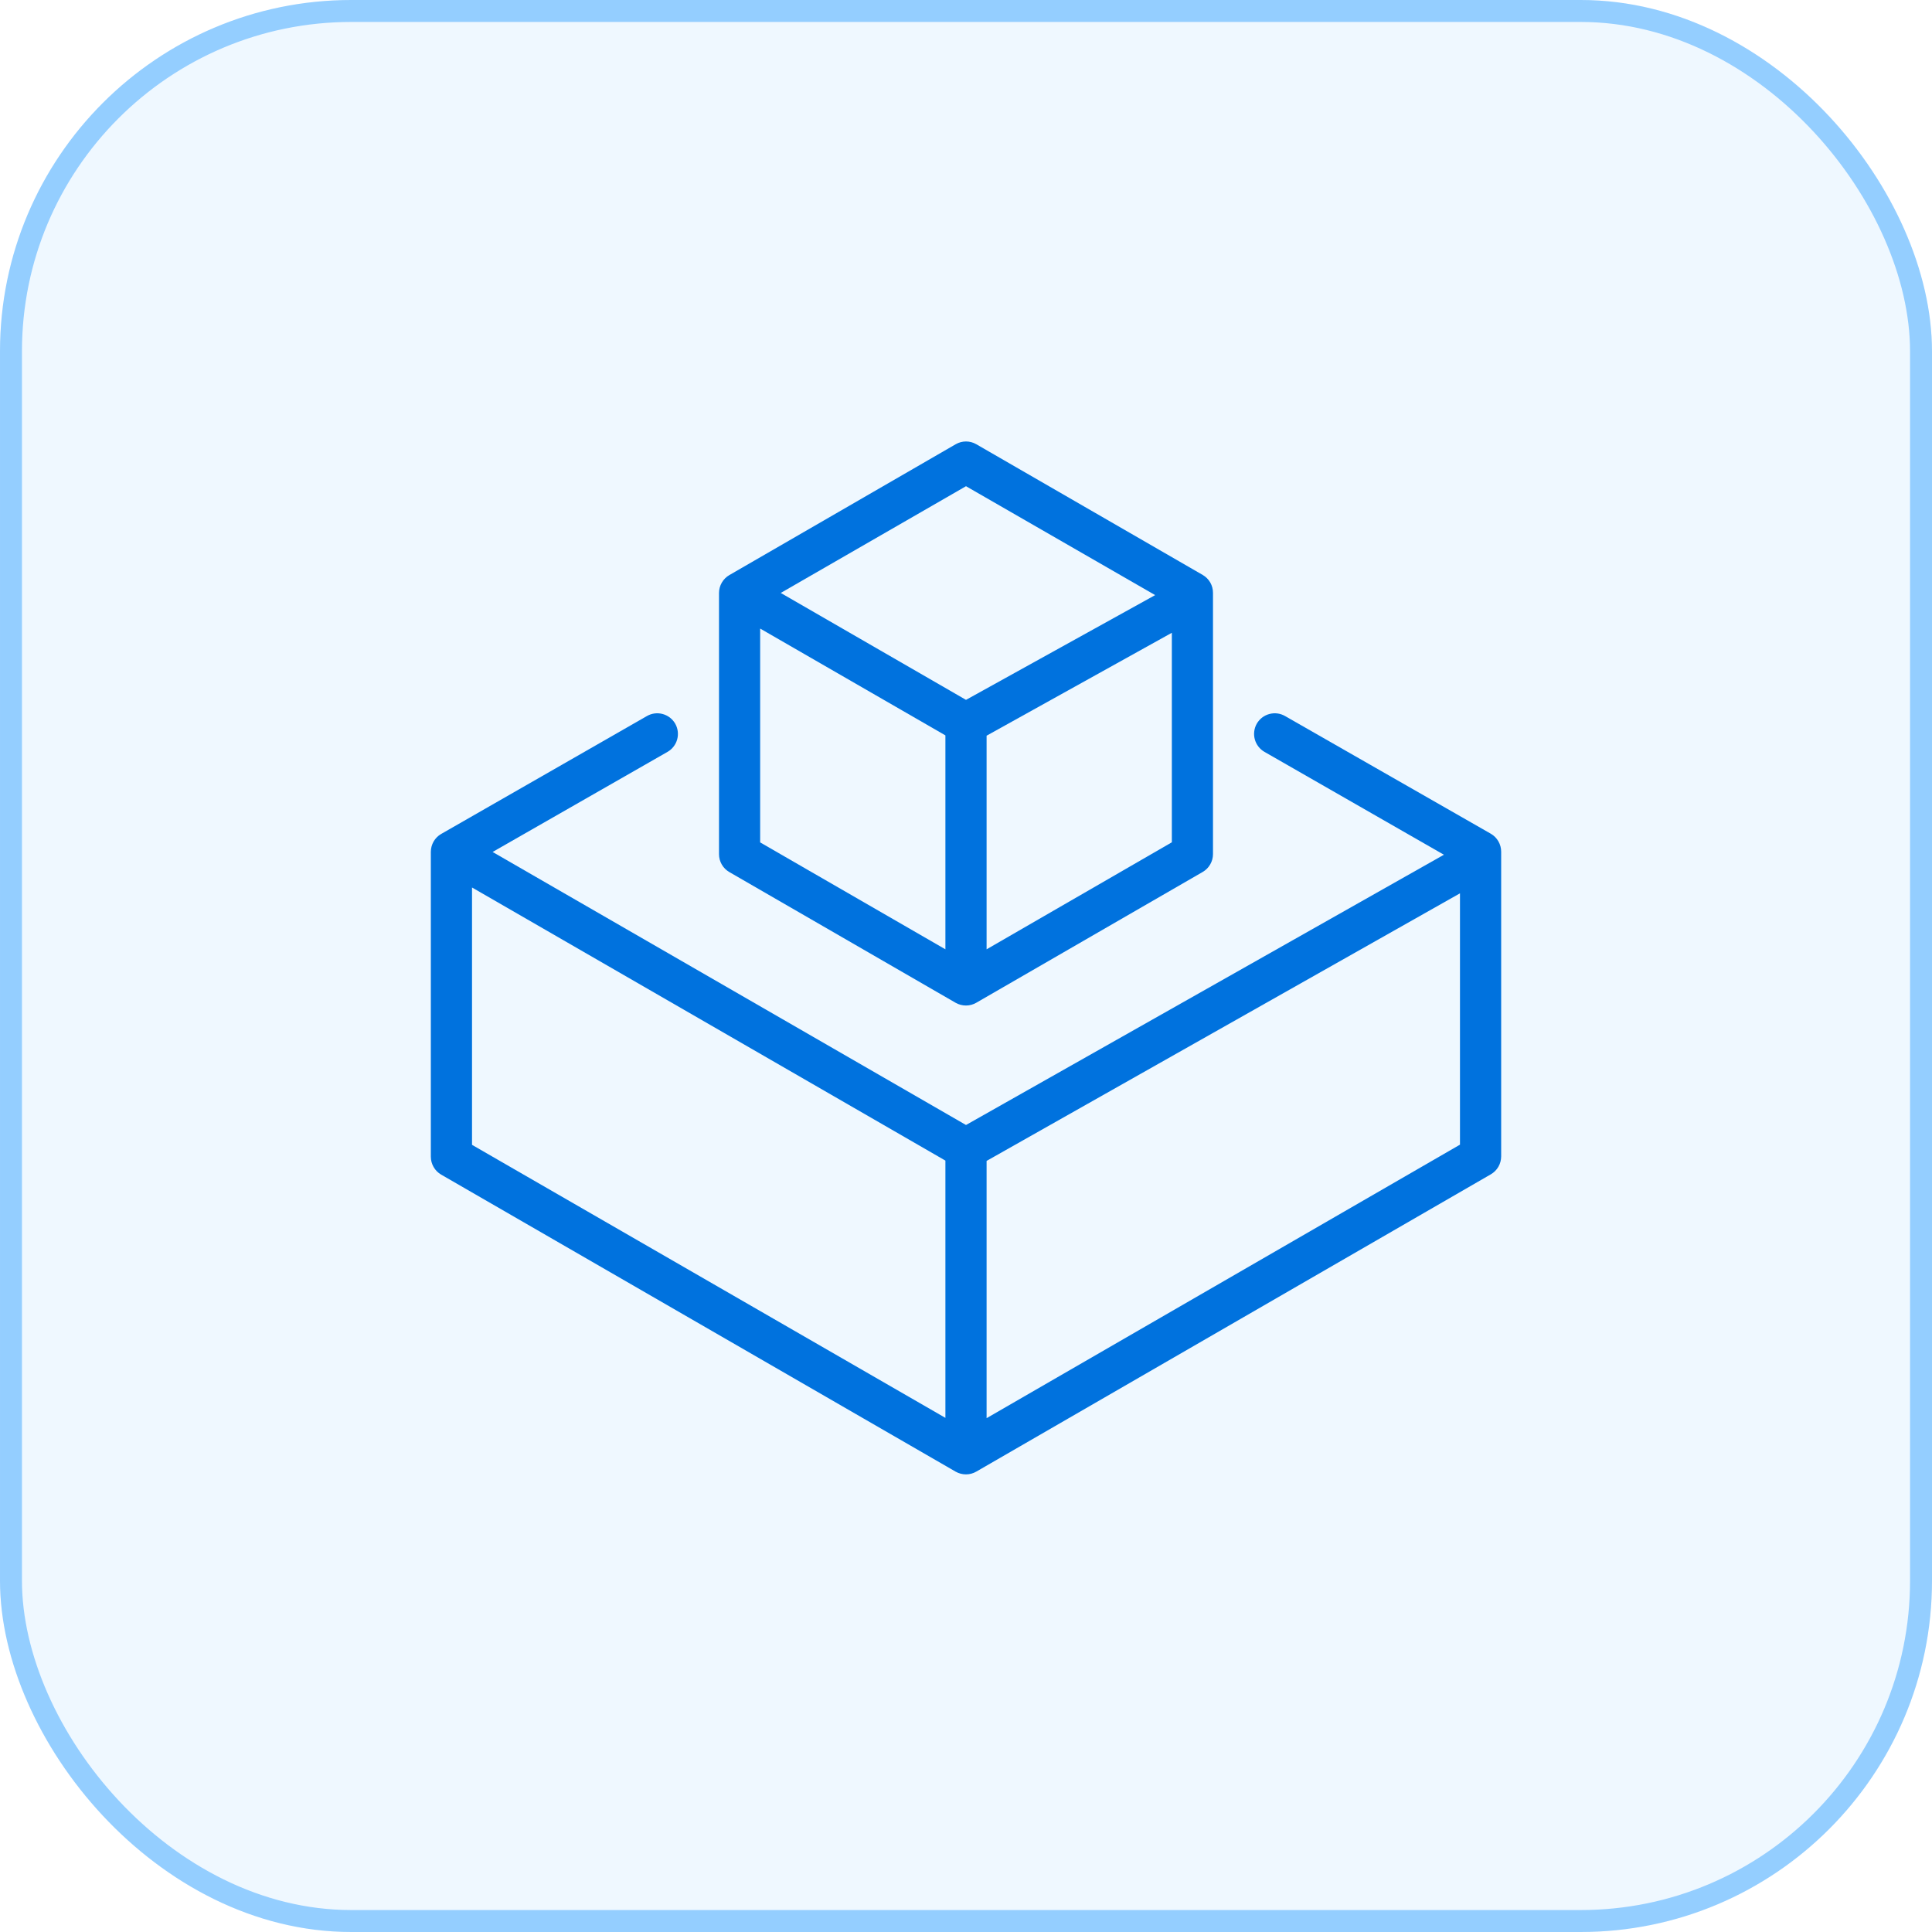
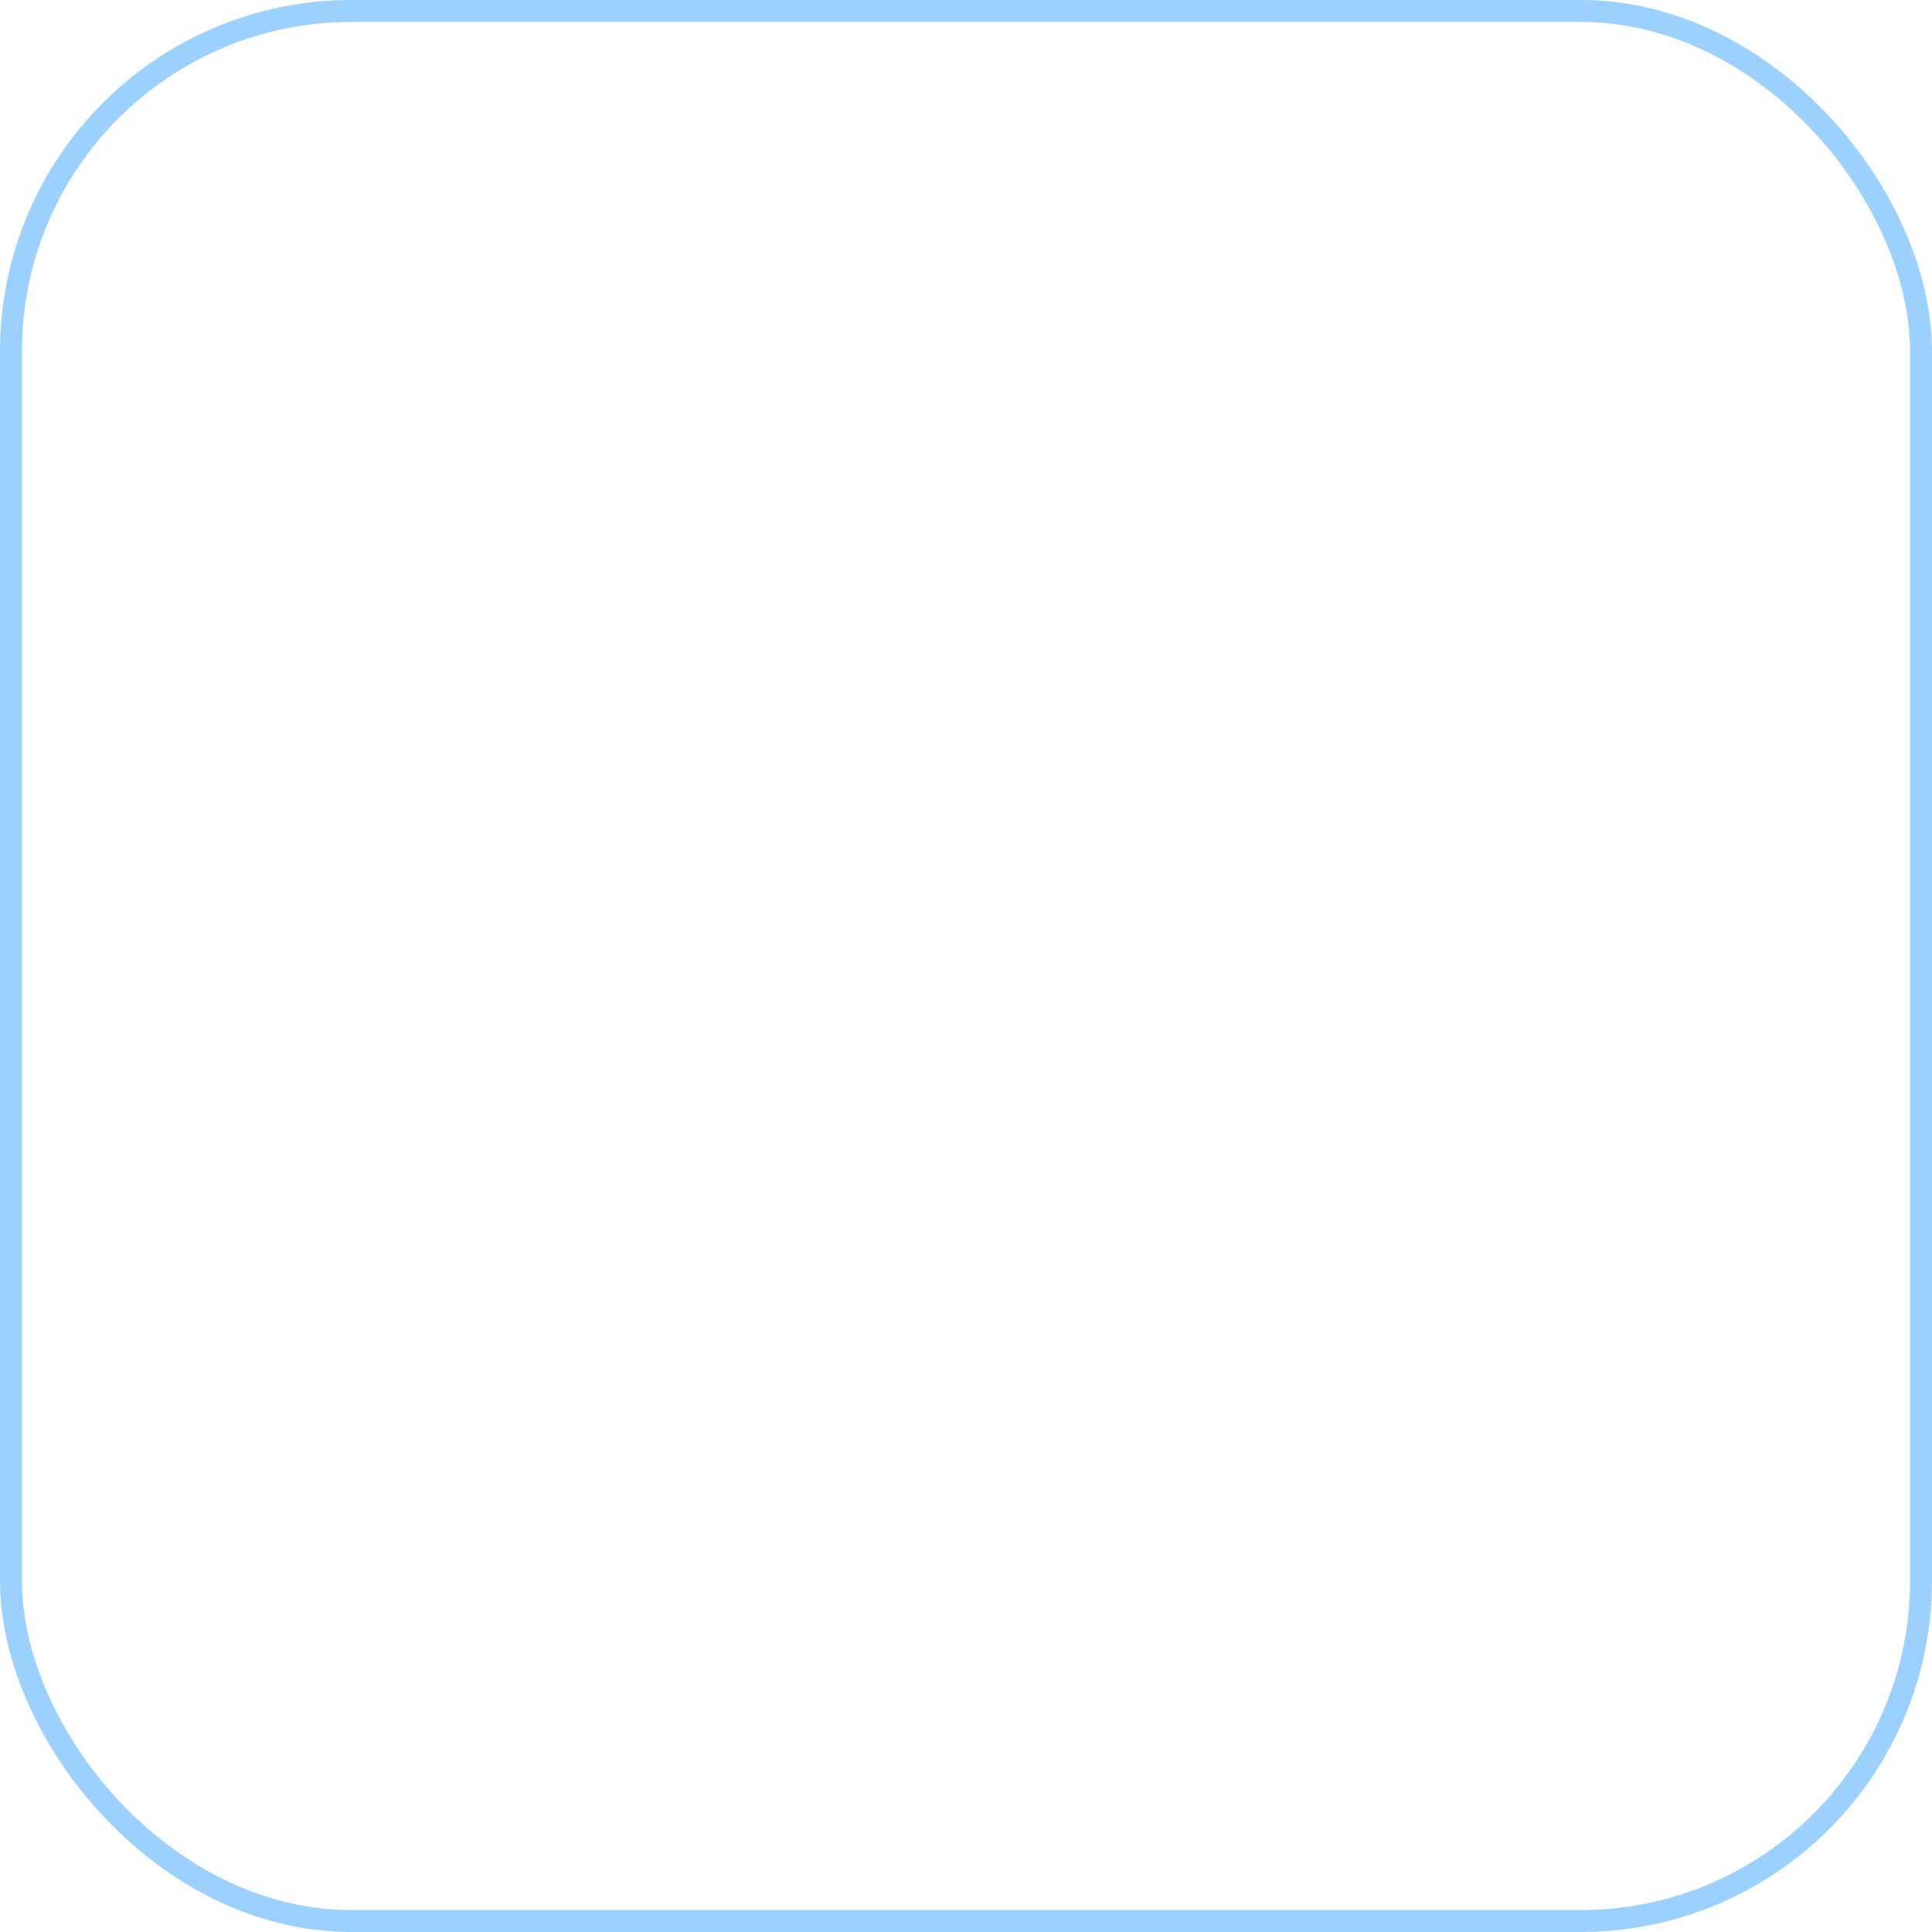
<svg xmlns="http://www.w3.org/2000/svg" width="44" height="44" viewBox="0 0 44 44" fill="none">
-   <rect width="44" height="44" rx="8" fill="#97D1FF" fill-opacity="0.15" />
  <rect x="0.25" y="0.25" width="43.5" height="43.5" rx="7.75" stroke="#3BA4FF" stroke-opacity="0.5" stroke-width="0.5" />
-   <path d="M16.609 19.86L21.766 22.839C21.837 22.879 21.918 22.9 22 22.9C22.082 22.9 22.163 22.878 22.234 22.837L27.391 19.858C27.462 19.817 27.521 19.758 27.562 19.686C27.603 19.615 27.625 19.535 27.625 19.452V13.502C27.625 13.419 27.604 13.338 27.563 13.266C27.521 13.194 27.462 13.135 27.391 13.094L22.234 10.117C22.163 10.076 22.082 10.054 22 10.054C21.918 10.054 21.837 10.076 21.766 10.117L16.609 13.098C16.538 13.139 16.479 13.199 16.438 13.27C16.397 13.341 16.375 13.422 16.375 13.504V19.455C16.375 19.537 16.397 19.618 16.438 19.689C16.479 19.76 16.538 19.819 16.609 19.86ZM17.312 14.315L21.531 16.748V21.62L17.312 19.185V14.315ZM22.469 21.62V16.755L26.688 14.411V19.183L22.469 21.62ZM22 11.073L26.308 13.553L22 15.939L17.781 13.504L22 11.073Z" fill="#0072DE" />
-   <path d="M33.953 18.988L29.266 16.307C29.157 16.245 29.029 16.228 28.909 16.261C28.788 16.293 28.686 16.372 28.623 16.48C28.561 16.589 28.545 16.717 28.577 16.837C28.61 16.958 28.689 17.061 28.797 17.123L32.884 19.466L22 25.621L11.219 19.403L15.203 17.123C15.311 17.061 15.39 16.958 15.423 16.837C15.455 16.717 15.439 16.589 15.377 16.48C15.346 16.427 15.305 16.38 15.256 16.342C15.207 16.305 15.151 16.277 15.091 16.261C14.971 16.228 14.842 16.245 14.734 16.307L10.047 18.993C9.975 19.034 9.916 19.094 9.875 19.165C9.834 19.237 9.812 19.318 9.812 19.401V26.343C9.812 26.426 9.834 26.507 9.875 26.578C9.916 26.65 9.975 26.709 10.047 26.751L21.766 33.517C21.837 33.557 21.918 33.578 22 33.578C22.082 33.578 22.163 33.556 22.234 33.515L33.953 26.744C34.024 26.703 34.083 26.644 34.125 26.572C34.166 26.501 34.187 26.421 34.188 26.338V19.396C34.188 19.314 34.166 19.232 34.125 19.161C34.084 19.089 34.025 19.03 33.953 18.988ZM10.75 20.212L21.531 26.432V32.291L10.75 26.073V20.212ZM22.469 32.298V26.439L33.25 20.345V26.069L22.469 32.298Z" fill="#0072DE" />
</svg>